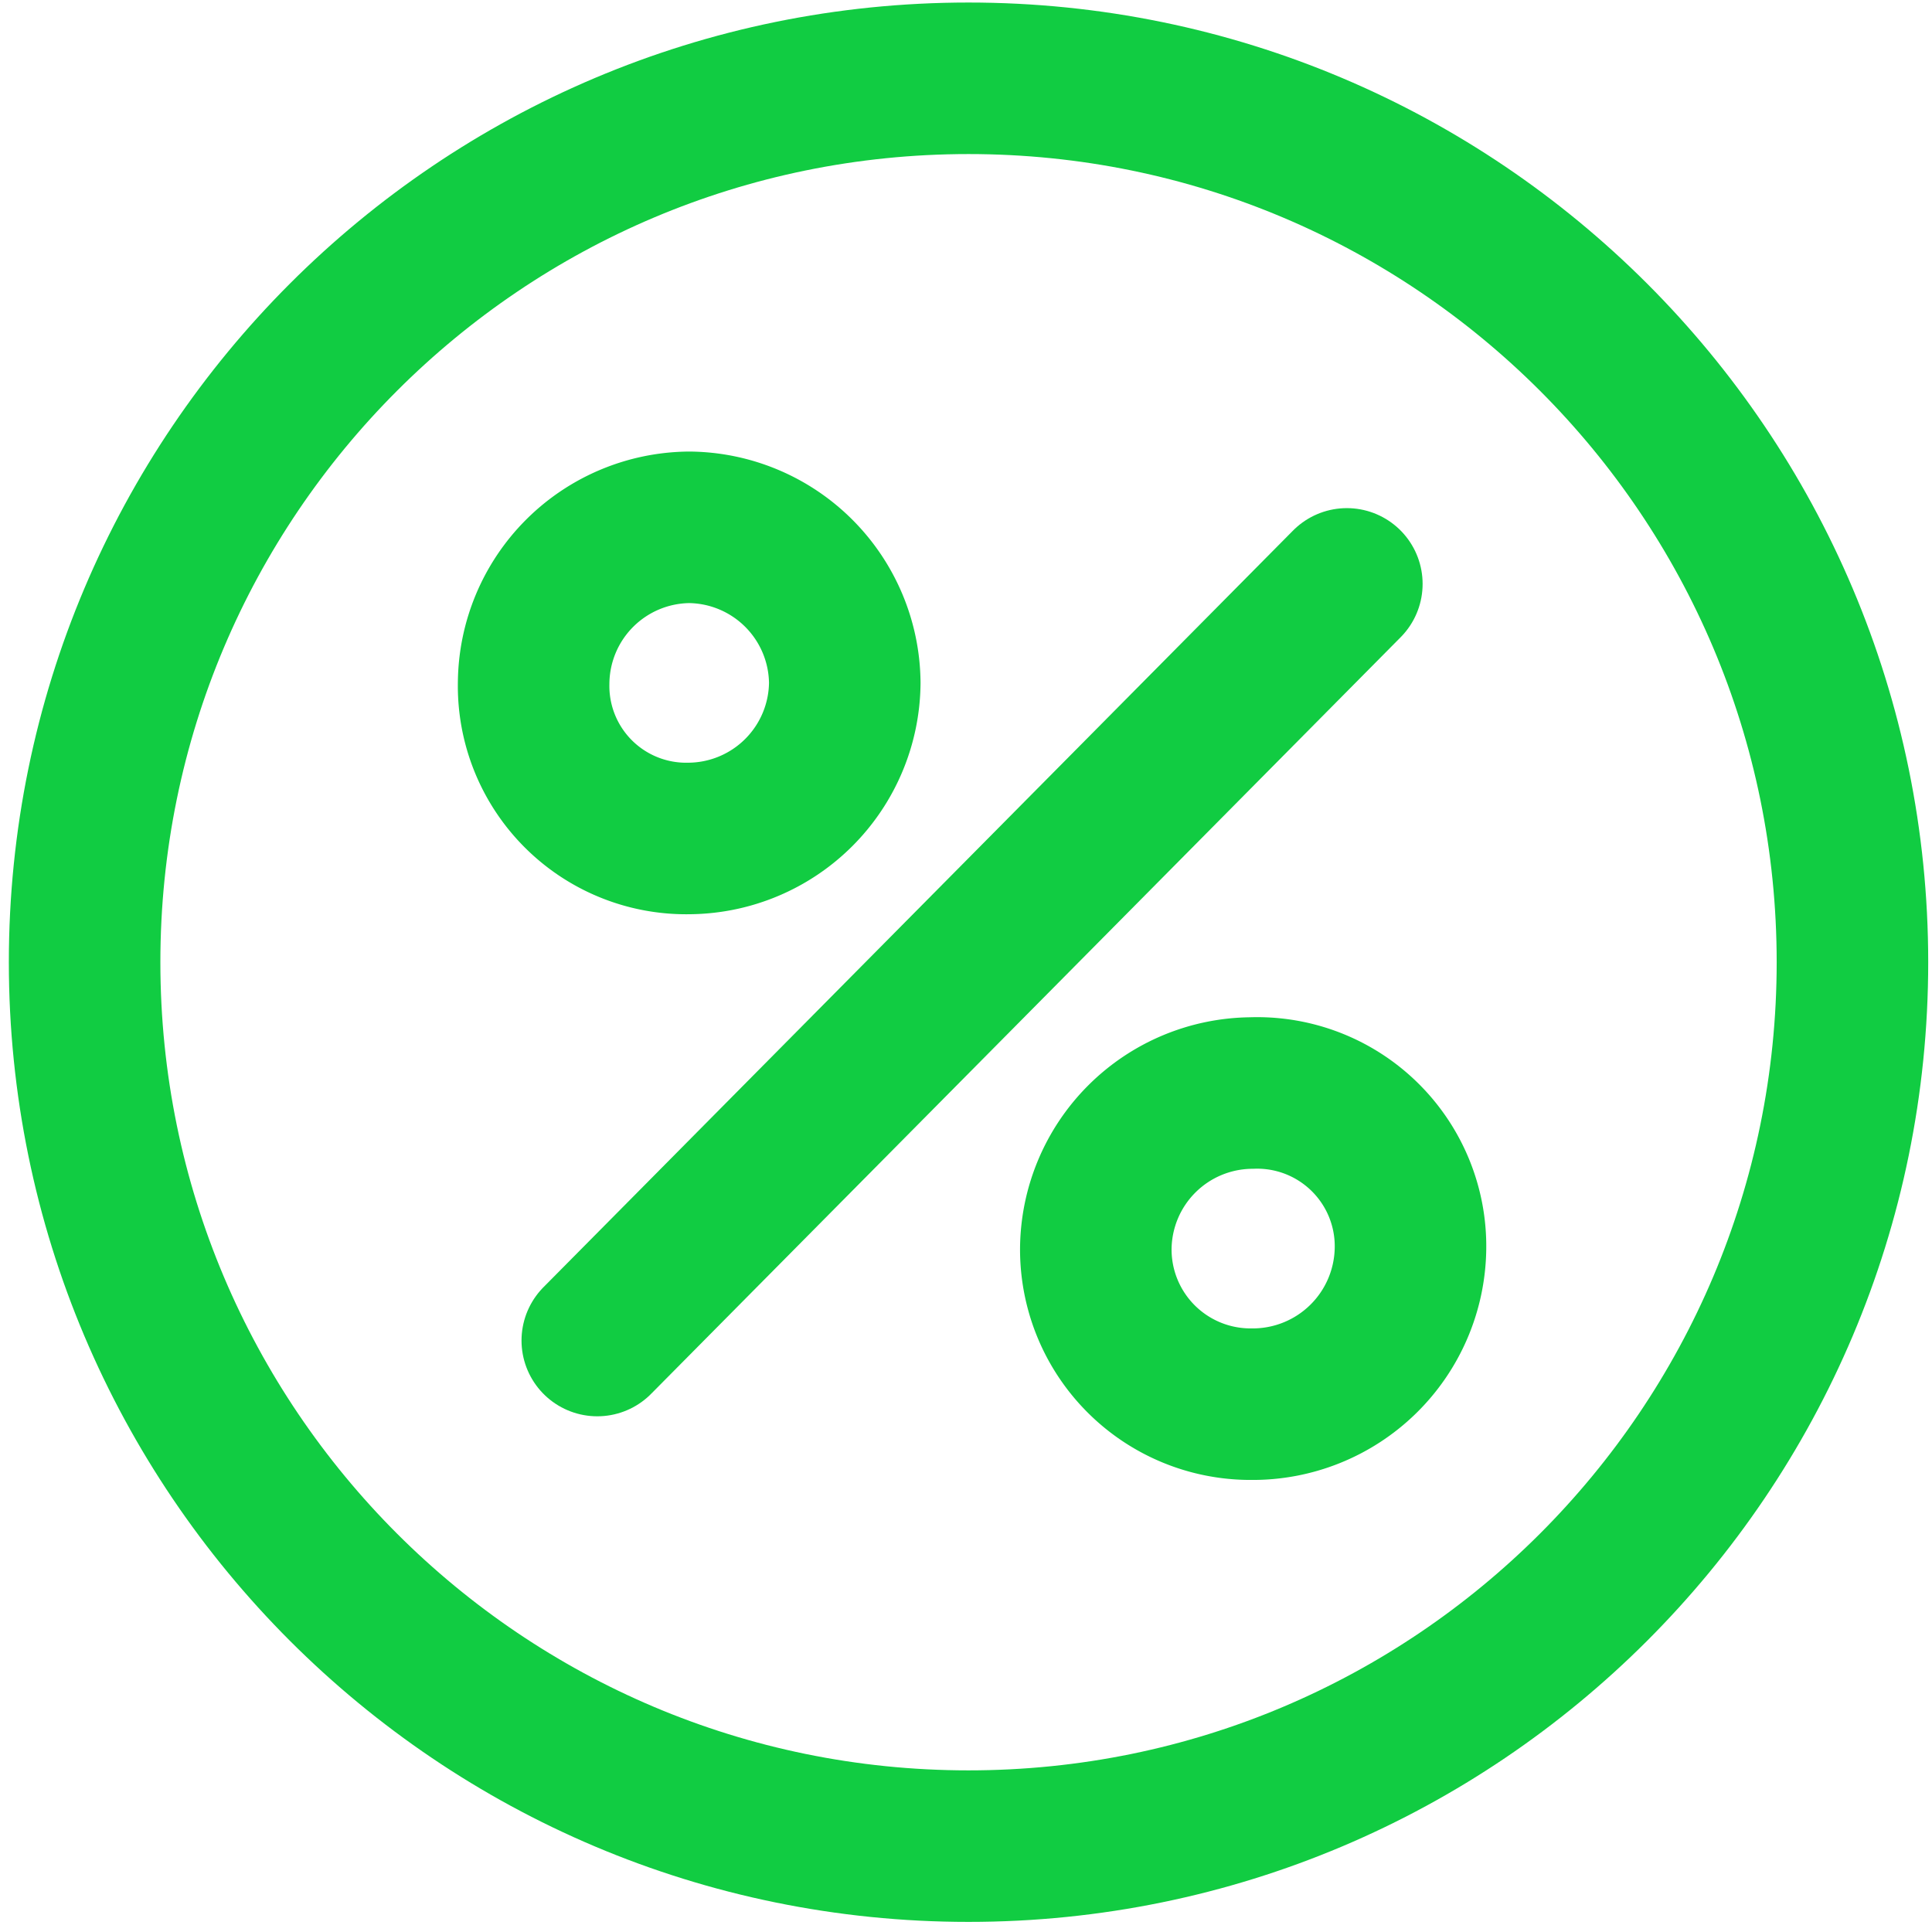
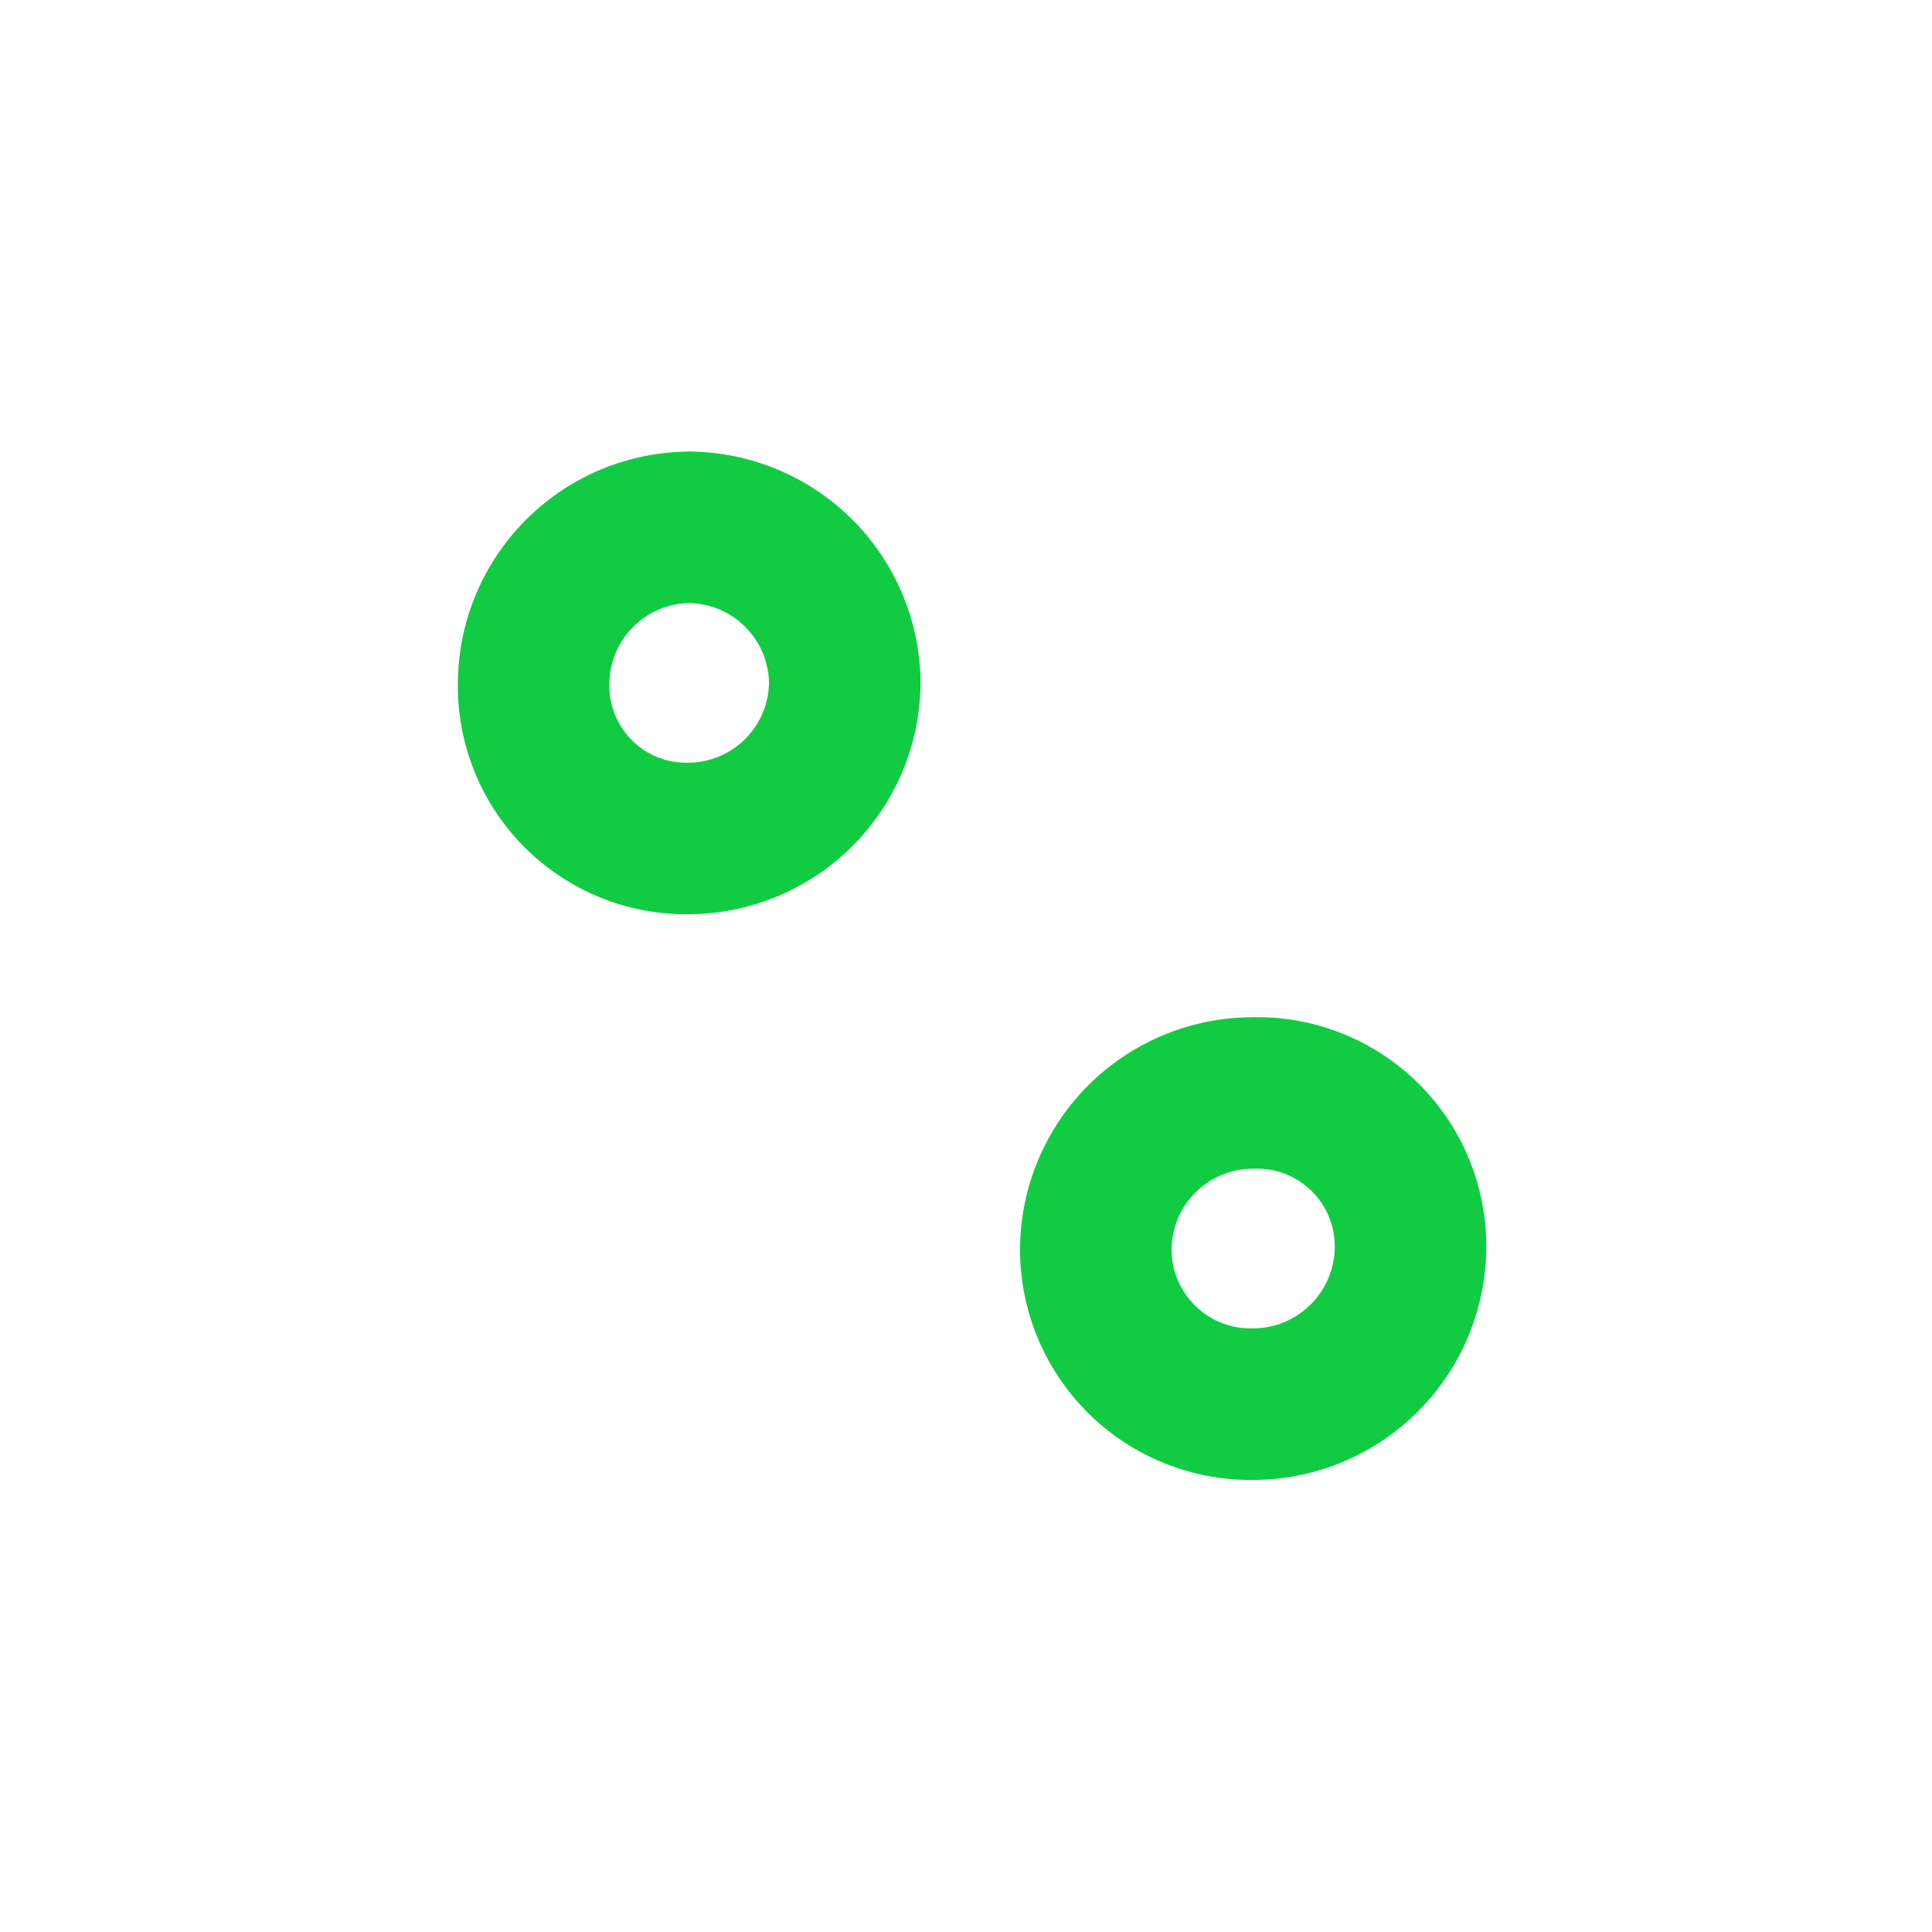
<svg xmlns="http://www.w3.org/2000/svg" width="153" height="153" fill="none" viewBox="0 0 153 153">
  <path stroke="#11CC42" stroke-linecap="round" stroke-miterlimit="10" stroke-width="12" d="M111.7 98.88a12.493 12.493 0 0 1-12.6 12.32 12.252 12.252 0 0 1-12.32-12.32A12.43 12.43 0 0 1 99.1 86.56a12.143 12.143 0 0 1 11.687 7.51 12.13 12.13 0 0 1 .913 4.81ZM54.58 66.4A12.43 12.43 0 0 0 66.9 54.08a12.43 12.43 0 0 0-12.32-12.32 12.43 12.43 0 0 0-12.32 12.32A12.079 12.079 0 0 0 54.58 66.4Z" />
-   <path stroke="#11CC42" stroke-linecap="round" stroke-miterlimit="10" stroke-width="12" d="M76.7 146.2c38.66 0 70-31.34 70-70s-31.34-70-70-70-70 31.34-70 70 31.34 70 70 70Zm-29.4-40.04 59.36-59.92" />
</svg>